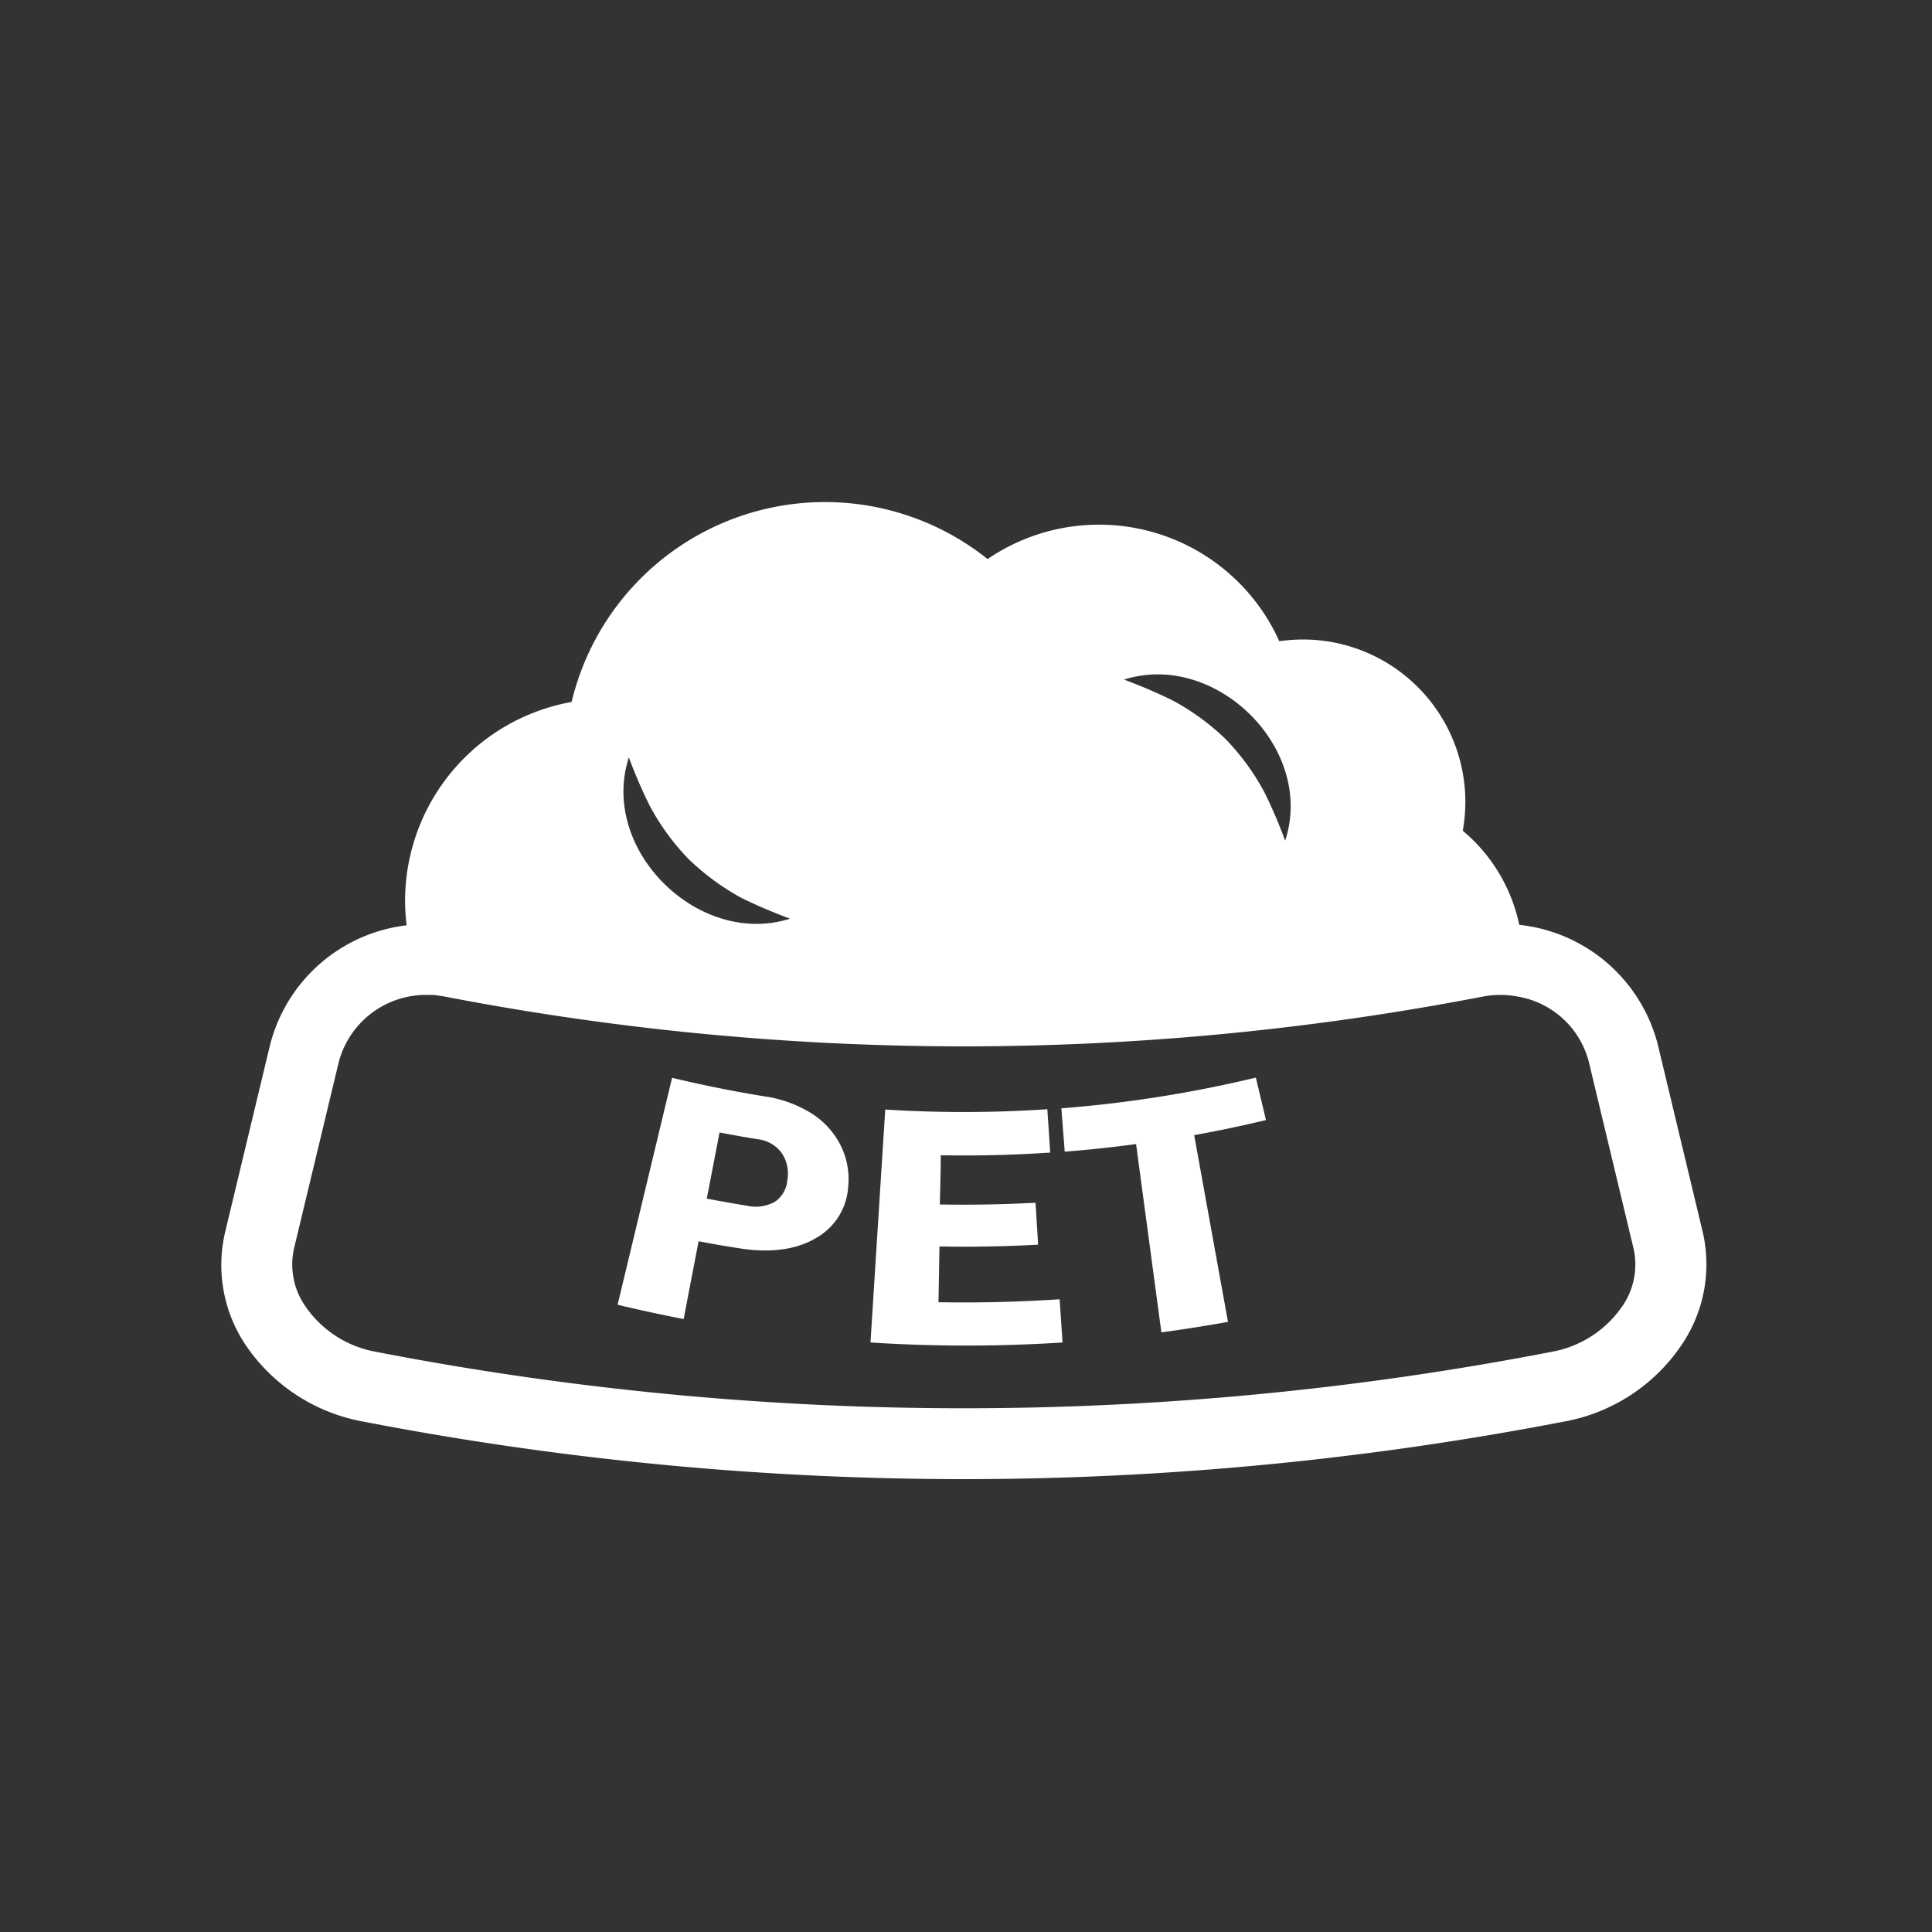
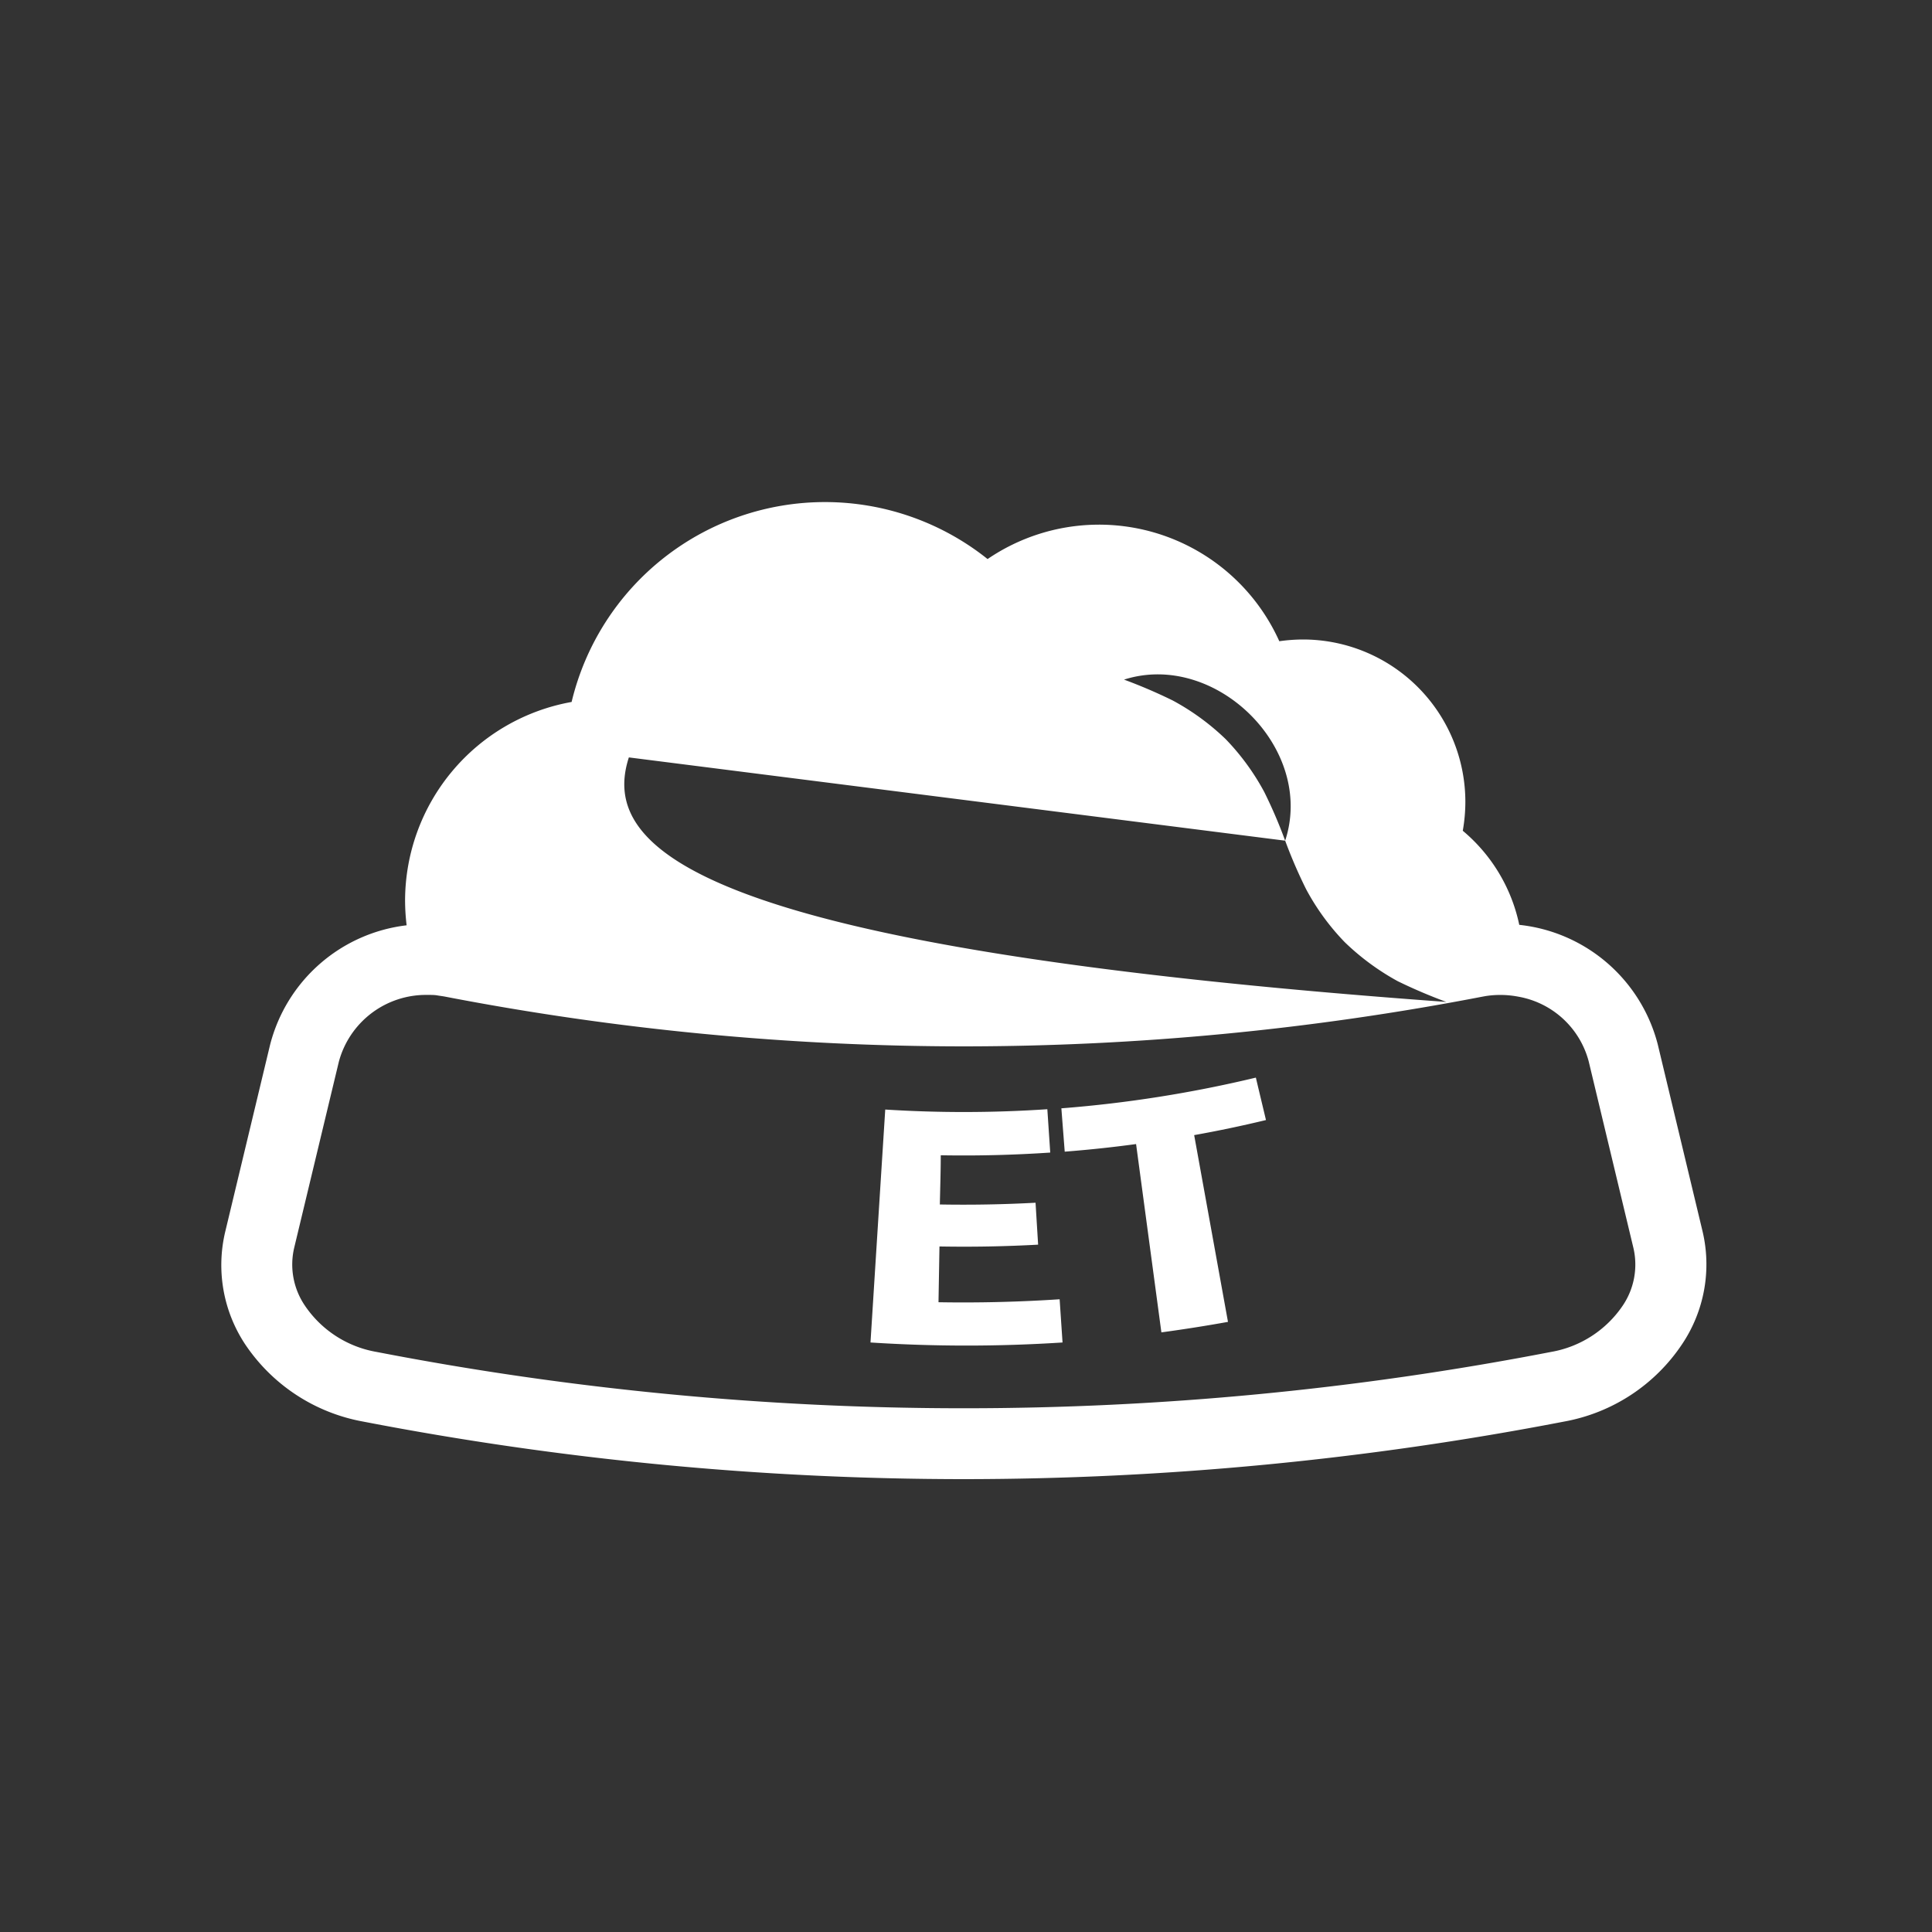
<svg xmlns="http://www.w3.org/2000/svg" id="Layer_1" data-name="Layer 1" viewBox="0 0 300 300">
  <rect x="0" y="0" width="300" height="300" fill="#333333" stroke="none" />
  <defs>
    <style>.cls-1{fill:#fff;}</style>
  </defs>
  <title>food wet</title>
-   <path class="cls-1" d="M108.48,192.74q-1.16,6-2.32,12.08-5.16-1-10.26-2.22l8.46-35.24q7.13,1.71,14.34,2.88a18.8,18.8,0,0,1,7.17,2.56,12.54,12.54,0,0,1,4.58,4.89,11.72,11.72,0,0,1,1.26,6.55,9.82,9.82,0,0,1-5,8c-3,1.8-7.09,2.38-12,1.58Q111.59,193.34,108.48,192.74Zm1.27-6.62c2.07.4,4.14.76,6.21,1.1a6.15,6.15,0,0,0,4.38-.62,4.5,4.5,0,0,0,1.92-3.36,5.73,5.73,0,0,0-.89-4.22,5.37,5.37,0,0,0-3.64-2.11q-3-.48-6-1.06Z" />
  <path class="cls-1" d="M161.2,193.27q-7.66.42-15.32.28l-.15,8.66q9.41.16,18.81-.46l.45,6.71a231.81,231.81,0,0,1-29.82,0q1.14-18.09,2.29-36.17a194,194,0,0,0,25.17-.05l.45,6.73c-5.64.38-11.3.52-17,.42,0,2.55-.09,5.09-.14,7.64q7.44.13,14.86-.27Q161,190.05,161.2,193.27Z" />
  <path class="cls-1" d="M196.58,173.92q-5.55,1.34-11.15,2.34l5.25,29q-5.16.93-10.34,1.63l-3.93-29.24q-5.52.75-11.08,1.18c-.17-2.24-.35-4.48-.52-6.73a194,194,0,0,0,30.2-4.77C195.53,169.55,196.06,171.73,196.58,173.92Z" />
-   <path class="cls-1" d="M264.37,191.19l-6.95-29a24.93,24.93,0,0,0-21.51-18.58A26,26,0,0,0,227.14,129a26,26,0,0,0,.4-4.5,25.22,25.22,0,0,0-25.2-25.2,26.49,26.49,0,0,0-3.69.27,30.7,30.7,0,0,0-45.3-12.76A40.45,40.45,0,0,0,88.76,109,31.39,31.39,0,0,0,62.9,139.8a33.26,33.26,0,0,0,.24,3.88,24.9,24.9,0,0,0-21.21,18.59L35,191.15a22.3,22.3,0,0,0,3,17.49,28.06,28.06,0,0,0,18.38,12.1,492.42,492.42,0,0,0,93.25,8.94,492.42,492.42,0,0,0,93.25-8.94,28,28,0,0,0,18.37-12.1A22.25,22.25,0,0,0,264.37,191.19Zm-64.81-60.65a75.21,75.21,0,0,0-3.24-7.55,36.92,36.92,0,0,0-6-8.22,37.34,37.34,0,0,0-8.22-6,79.93,79.93,0,0,0-7.56-3.24C188.72,101,204.26,116.22,199.56,130.54ZM97.65,117.61a75.94,75.94,0,0,0,3.25,7.53,36.7,36.7,0,0,0,6,8.23,38.18,38.18,0,0,0,8.23,6.06,81.11,81.11,0,0,0,7.55,3.22C108.5,147.17,93,131.93,97.65,117.61ZM252,202.7a16.92,16.92,0,0,1-11.17,7.23,479.61,479.61,0,0,1-182.34,0,16.89,16.89,0,0,1-11.17-7.23,11.35,11.35,0,0,1-1.64-8.94l6.93-28.87a14,14,0,0,1,13.7-10.4h.26c.45,0,.9,0,1.36.08s.8.11,1.2.19a425.83,425.83,0,0,0,80.53,7.72,425.83,425.83,0,0,0,80.53-7.72l.5-.09a14.78,14.78,0,0,1,5.06.09,13.77,13.77,0,0,1,10.95,10.08l6.95,29A11.37,11.37,0,0,1,252,202.7Z" />
+   <path class="cls-1" d="M264.37,191.19l-6.95-29a24.93,24.93,0,0,0-21.51-18.58A26,26,0,0,0,227.14,129a26,26,0,0,0,.4-4.5,25.22,25.22,0,0,0-25.2-25.2,26.49,26.49,0,0,0-3.69.27,30.7,30.7,0,0,0-45.3-12.76A40.45,40.45,0,0,0,88.76,109,31.39,31.39,0,0,0,62.9,139.8a33.26,33.26,0,0,0,.24,3.88,24.9,24.9,0,0,0-21.21,18.59L35,191.15a22.3,22.3,0,0,0,3,17.49,28.06,28.06,0,0,0,18.38,12.1,492.42,492.42,0,0,0,93.25,8.94,492.42,492.42,0,0,0,93.25-8.94,28,28,0,0,0,18.37-12.1A22.25,22.25,0,0,0,264.37,191.19Zm-64.81-60.65a75.21,75.21,0,0,0-3.24-7.55,36.92,36.92,0,0,0-6-8.22,37.34,37.34,0,0,0-8.22-6,79.93,79.93,0,0,0-7.56-3.24C188.72,101,204.26,116.22,199.56,130.54Za75.94,75.94,0,0,0,3.25,7.53,36.7,36.7,0,0,0,6,8.23,38.18,38.18,0,0,0,8.23,6.06,81.11,81.11,0,0,0,7.55,3.22C108.5,147.17,93,131.93,97.65,117.61ZM252,202.7a16.92,16.92,0,0,1-11.17,7.23,479.61,479.61,0,0,1-182.34,0,16.89,16.89,0,0,1-11.17-7.23,11.35,11.35,0,0,1-1.64-8.94l6.93-28.87a14,14,0,0,1,13.7-10.4h.26c.45,0,.9,0,1.36.08s.8.11,1.2.19a425.83,425.83,0,0,0,80.53,7.72,425.83,425.83,0,0,0,80.53-7.72l.5-.09a14.78,14.78,0,0,1,5.06.09,13.77,13.77,0,0,1,10.95,10.08l6.95,29A11.37,11.37,0,0,1,252,202.7Z" />
</svg>